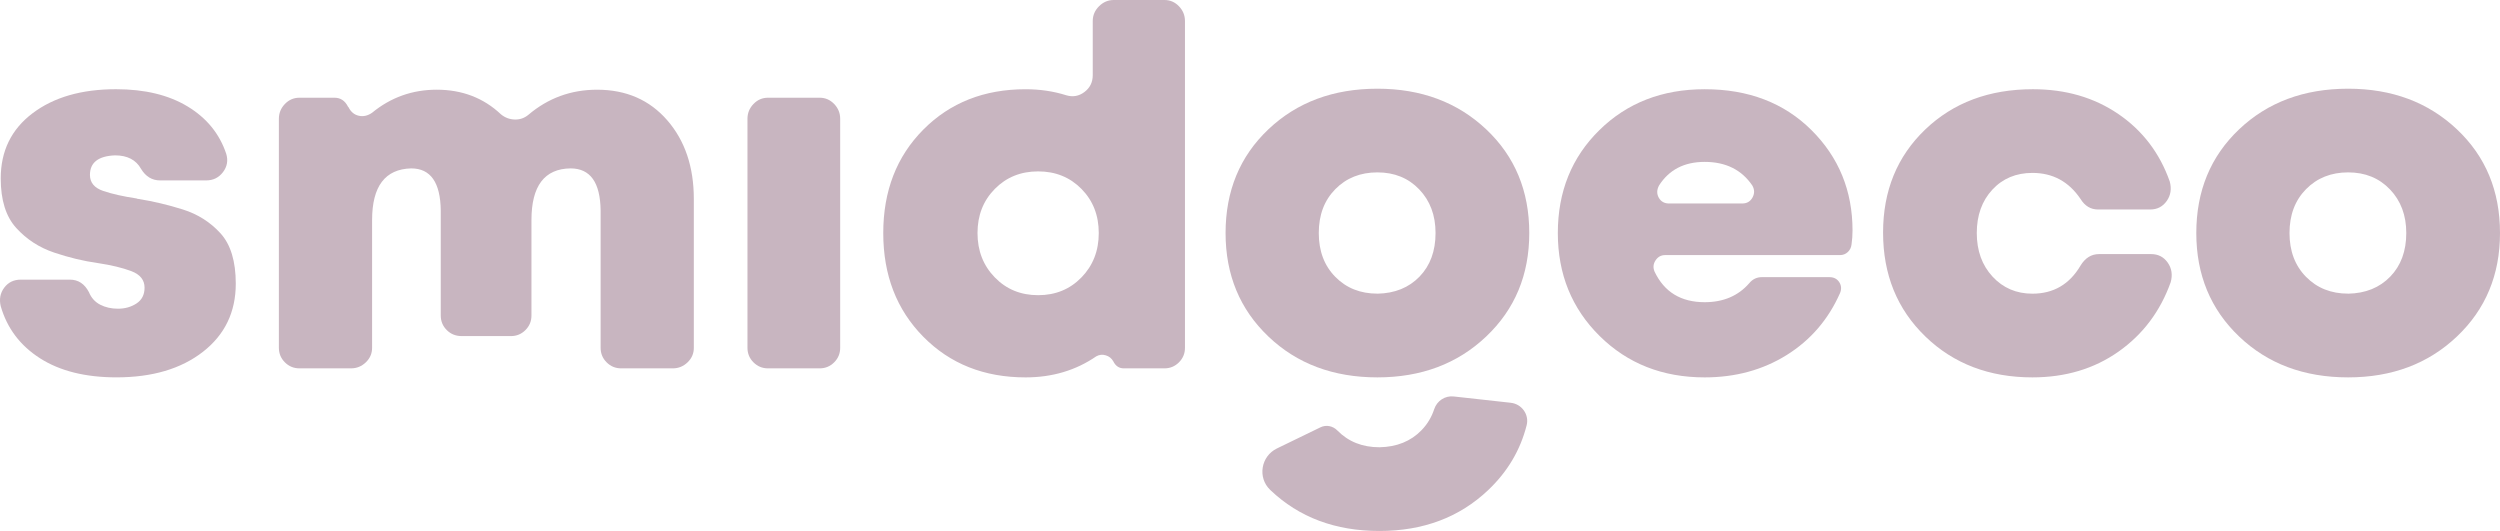
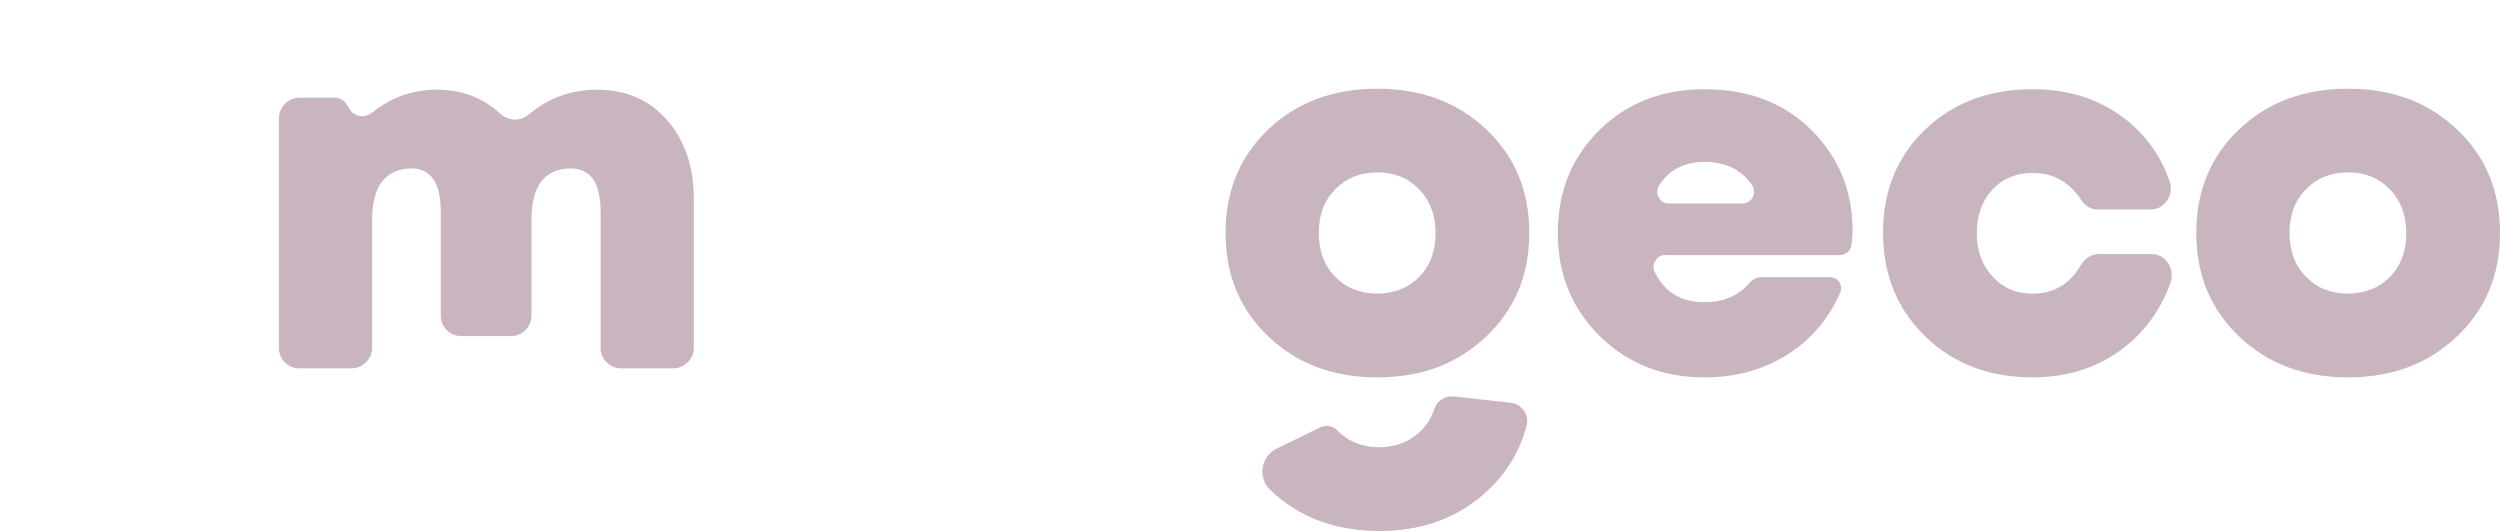
<svg xmlns="http://www.w3.org/2000/svg" xmlns:xlink="http://www.w3.org/1999/xlink" id="Layer_2" width="173.838" height="36.921" viewBox="0 0 173.838 36.921">
  <defs>
    <style>.cls-1{fill:#c8b5c0;}</style>
  </defs>
  <g id="Layer_1-2">
    <g>
      <a xlink:href="36.0552941176471">
        <path id="fullLogo" class="cls-1" d="M105.055,28.008c.763,.084,1.29,.821,1.101,1.564-.44,1.732-1.331,3.234-2.676,4.508-1.998,1.895-4.518,2.841-7.561,2.841-3.067,0-5.594-.947-7.58-2.841l-.018-.018c-.892-.852-.642-2.338,.467-2.877l3.031-1.472c.395-.192,.861-.098,1.168,.214l.005,.005c.766,.78,1.742,1.168,2.928,1.168,1.207-.022,2.183-.418,2.926-1.185,.404-.417,.698-.905,.882-1.464,.19-.578,.751-.95,1.356-.883l3.971,.439h0Z" />
      </a>
-       <path id="fullLogo-2" class="cls-1" d="M2.787,24.916c-1.383-.883-2.295-2.091-2.736-3.624-.117-.488-.035-.917,.244-1.289,.279-.371,.662-.558,1.15-.558h3.415c.58,0,1.022,.291,1.324,.871,.162,.395,.424,.685,.784,.871,.36,.186,.772,.279,1.237,.279,.488,0,.917-.122,1.289-.366,.371-.244,.558-.61,.558-1.098,0-.534-.308-.917-.923-1.15-.616-.232-1.389-.418-2.317-.558-.999-.139-2.016-.383-3.049-.732-1.034-.348-1.911-.917-2.631-1.708C.411,15.066,.051,13.916,.051,12.406c0-1.905,.737-3.415,2.213-4.53,1.475-1.115,3.409-1.673,5.802-1.673,1.998,0,3.659,.401,4.983,1.202,1.324,.801,2.218,1.899,2.683,3.293,.139,.465,.064,.889-.227,1.272-.291,.383-.679,.575-1.167,.575h-3.206c-.558,0-.999-.267-1.324-.801-.348-.627-.953-.941-1.812-.941-1.162,.047-1.742,.5-1.742,1.359,0,.535,.308,.906,.923,1.115,.615,.209,1.388,.383,2.317,.523,.046,.023,.093,.035,.139,.035,1.022,.163,2.05,.407,3.084,.732,1.033,.326,1.905,.877,2.614,1.655,.708,.779,1.063,1.946,1.063,3.502,0,1.975-.761,3.554-2.283,4.739-1.522,1.185-3.526,1.777-6.011,1.777-2.161,0-3.932-.442-5.314-1.324h0Z" />
      <path id="fullLogo-3" class="cls-1" d="M48.246,24.185c0,.395-.145,.732-.436,1.011-.291,.279-.633,.418-1.028,.418h-3.589c-.395,0-.732-.139-1.011-.418-.279-.279-.418-.615-.418-1.011V14.636c-.023-1.952-.72-2.927-2.091-2.927-1.812,.023-2.718,1.22-2.718,3.589v6.643c0,.395-.139,.732-.418,1.011-.279,.279-.616,.418-1.011,.418h-3.415c-.418,0-.767-.139-1.045-.418-.279-.279-.418-.615-.418-1.011v-7.305c-.023-1.952-.709-2.927-2.056-2.927-1.812,.047-2.718,1.243-2.718,3.589v8.886c0,.395-.145,.732-.436,1.011-.291,.279-.633,.418-1.028,.418h-3.589c-.395,0-.732-.139-1.011-.418-.279-.279-.418-.615-.418-1.011V8.259c0-.395,.139-.737,.418-1.028,.279-.29,.615-.436,1.011-.436h2.439c.418,0,.732,.209,.941,.627l.035,.035c.162,.326,.401,.523,.714,.592,.314,.07,.621,0,.923-.209,1.301-1.068,2.799-1.603,4.495-1.603,1.765,0,3.252,.57,4.461,1.708,.279,.233,.598,.354,.958,.366,.36,.012,.68-.099,.958-.331,1.371-1.161,2.962-1.742,4.774-1.742,2.021,0,3.647,.709,4.879,2.126,1.231,1.417,1.847,3.241,1.847,5.471v10.35h0Z" />
-       <path id="fullLogo-4" class="cls-1" d="M56.993,6.795c.395,0,.732,.145,1.011,.436,.279,.291,.418,.633,.418,1.028v15.926c0,.395-.139,.732-.418,1.011-.279,.279-.616,.418-1.011,.418h-3.589c-.395,0-.732-.139-1.011-.418-.279-.279-.418-.615-.418-1.011V8.259c0-.395,.139-.737,.418-1.028,.279-.29,.615-.436,1.011-.436h3.589Z" />
-       <path id="fullLogo-5" class="cls-1" d="M82.397,24.185c0,.395-.139,.732-.418,1.011-.279,.279-.616,.418-1.011,.418h-2.823c-.326,0-.57-.162-.732-.488-.117-.209-.291-.348-.523-.418-.232-.07-.453-.046-.662,.07-1.417,.976-3.055,1.464-4.914,1.464-2.881,0-5.251-.941-7.109-2.823-1.859-1.882-2.788-4.286-2.788-7.213s.929-5.326,2.788-7.196c1.858-1.87,4.228-2.805,7.109-2.805,.999,0,1.94,.139,2.823,.418,.464,.139,.889,.064,1.272-.227,.383-.29,.575-.68,.575-1.167V1.464c0-.395,.145-.737,.436-1.028,.29-.29,.633-.436,1.028-.436h3.52c.395,0,.732,.145,1.011,.436,.279,.291,.418,.633,.418,1.028V24.185h0Zm-7.196-11.047c-.801-.813-1.806-1.22-3.014-1.22s-2.213,.407-3.014,1.22c-.801,.814-1.202,1.835-1.202,3.067s.401,2.26,1.202,3.084c.801,.825,1.806,1.237,3.014,1.237s2.213-.412,3.014-1.237c.802-.824,1.202-1.853,1.202-3.084s-.401-2.253-1.202-3.067Z" />
      <path id="fullLogo-6" class="cls-1" d="M95.779,26.241c-3.067,0-5.593-.946-7.58-2.84-1.986-1.893-2.979-4.292-2.979-7.196,0-2.927,.993-5.332,2.979-7.214,1.986-1.882,4.513-2.823,7.58-2.823,3.043,0,5.564,.941,7.562,2.823,1.998,1.882,2.997,4.286,2.997,7.214,0,2.904-.999,5.303-2.997,7.196-1.998,1.894-4.519,2.84-7.562,2.84Zm0-5.82c1.208-.023,2.183-.418,2.927-1.185,.743-.767,1.115-1.777,1.115-3.032,0-1.231-.378-2.242-1.133-3.032-.755-.79-1.725-1.185-2.91-1.185s-2.161,.389-2.927,1.167c-.767,.779-1.15,1.795-1.15,3.049s.383,2.271,1.15,3.049c.766,.779,1.742,1.167,2.927,1.167Z" />
      <path id="fullLogo-7" class="cls-1" d="M128.745,17.006c-.023,.209-.111,.383-.261,.523-.151,.139-.331,.209-.54,.209h-12.162c-.279,0-.5,.122-.662,.366-.163,.244-.186,.505-.07,.784,.674,1.417,1.835,2.126,3.485,2.126,1.301,0,2.335-.441,3.102-1.324,.232-.279,.523-.418,.871-.418h4.704c.302,0,.528,.117,.68,.348,.151,.233,.168,.488,.052,.767-.813,1.835-2.051,3.27-3.711,4.304-1.661,1.033-3.56,1.551-5.698,1.551-2.927,0-5.361-.958-7.301-2.875-1.94-1.917-2.91-4.304-2.91-7.161,0-2.88,.964-5.268,2.893-7.161,1.928-1.893,4.367-2.84,7.318-2.84,3.043,0,5.517,.947,7.423,2.84,1.905,1.894,2.858,4.223,2.858,6.987,0,.326-.023,.651-.07,.976h0Zm-7.597-2.857c.325,0,.563-.139,.714-.418,.151-.279,.145-.558-.017-.836-.744-1.092-1.847-1.638-3.311-1.638-1.417,0-2.474,.546-3.171,1.638-.163,.302-.169,.587-.018,.854,.151,.267,.389,.401,.714,.401h5.088Z" />
      <path id="fullLogo-8" class="cls-1" d="M133.885,23.401c-1.964-1.893-2.945-4.304-2.945-7.231,0-2.904,.976-5.291,2.927-7.161,1.952-1.87,4.449-2.805,7.492-2.805,2.277,0,4.257,.575,5.942,1.725,1.684,1.15,2.875,2.713,3.572,4.687,.139,.511,.07,.964-.209,1.359-.279,.395-.662,.592-1.15,.592h-3.624c-.511,0-.918-.244-1.22-.732-.814-1.208-1.929-1.812-3.345-1.812-1.139,0-2.068,.389-2.788,1.167-.721,.779-1.081,1.783-1.081,3.014s.366,2.242,1.098,3.032c.732,.79,1.655,1.185,2.77,1.185,1.464,0,2.579-.65,3.345-1.952,.325-.534,.755-.801,1.289-.801h3.624c.488,0,.871,.198,1.15,.592,.279,.395,.348,.848,.209,1.359-.72,2.021-1.929,3.63-3.624,4.827-1.696,1.196-3.694,1.795-5.994,1.795-2.997,0-5.477-.946-7.44-2.84h0Z" />
      <path id="fullLogo-9" class="cls-1" d="M163.279,26.241c-3.067,0-5.593-.946-7.58-2.84-1.986-1.893-2.979-4.292-2.979-7.196,0-2.927,.993-5.332,2.979-7.214,1.986-1.882,4.513-2.823,7.58-2.823,3.043,0,5.564,.941,7.562,2.823,1.998,1.882,2.997,4.286,2.997,7.214,0,2.904-.999,5.303-2.997,7.196-1.998,1.894-4.519,2.84-7.562,2.84Zm0-5.82c1.208-.023,2.183-.418,2.927-1.185,.743-.767,1.115-1.777,1.115-3.032,0-1.231-.378-2.242-1.133-3.032-.755-.79-1.725-1.185-2.91-1.185s-2.161,.389-2.927,1.167c-.767,.779-1.15,1.795-1.15,3.049s.383,2.271,1.15,3.049c.766,.779,1.742,1.167,2.927,1.167Z" />
    </g>
  </g>
</svg>